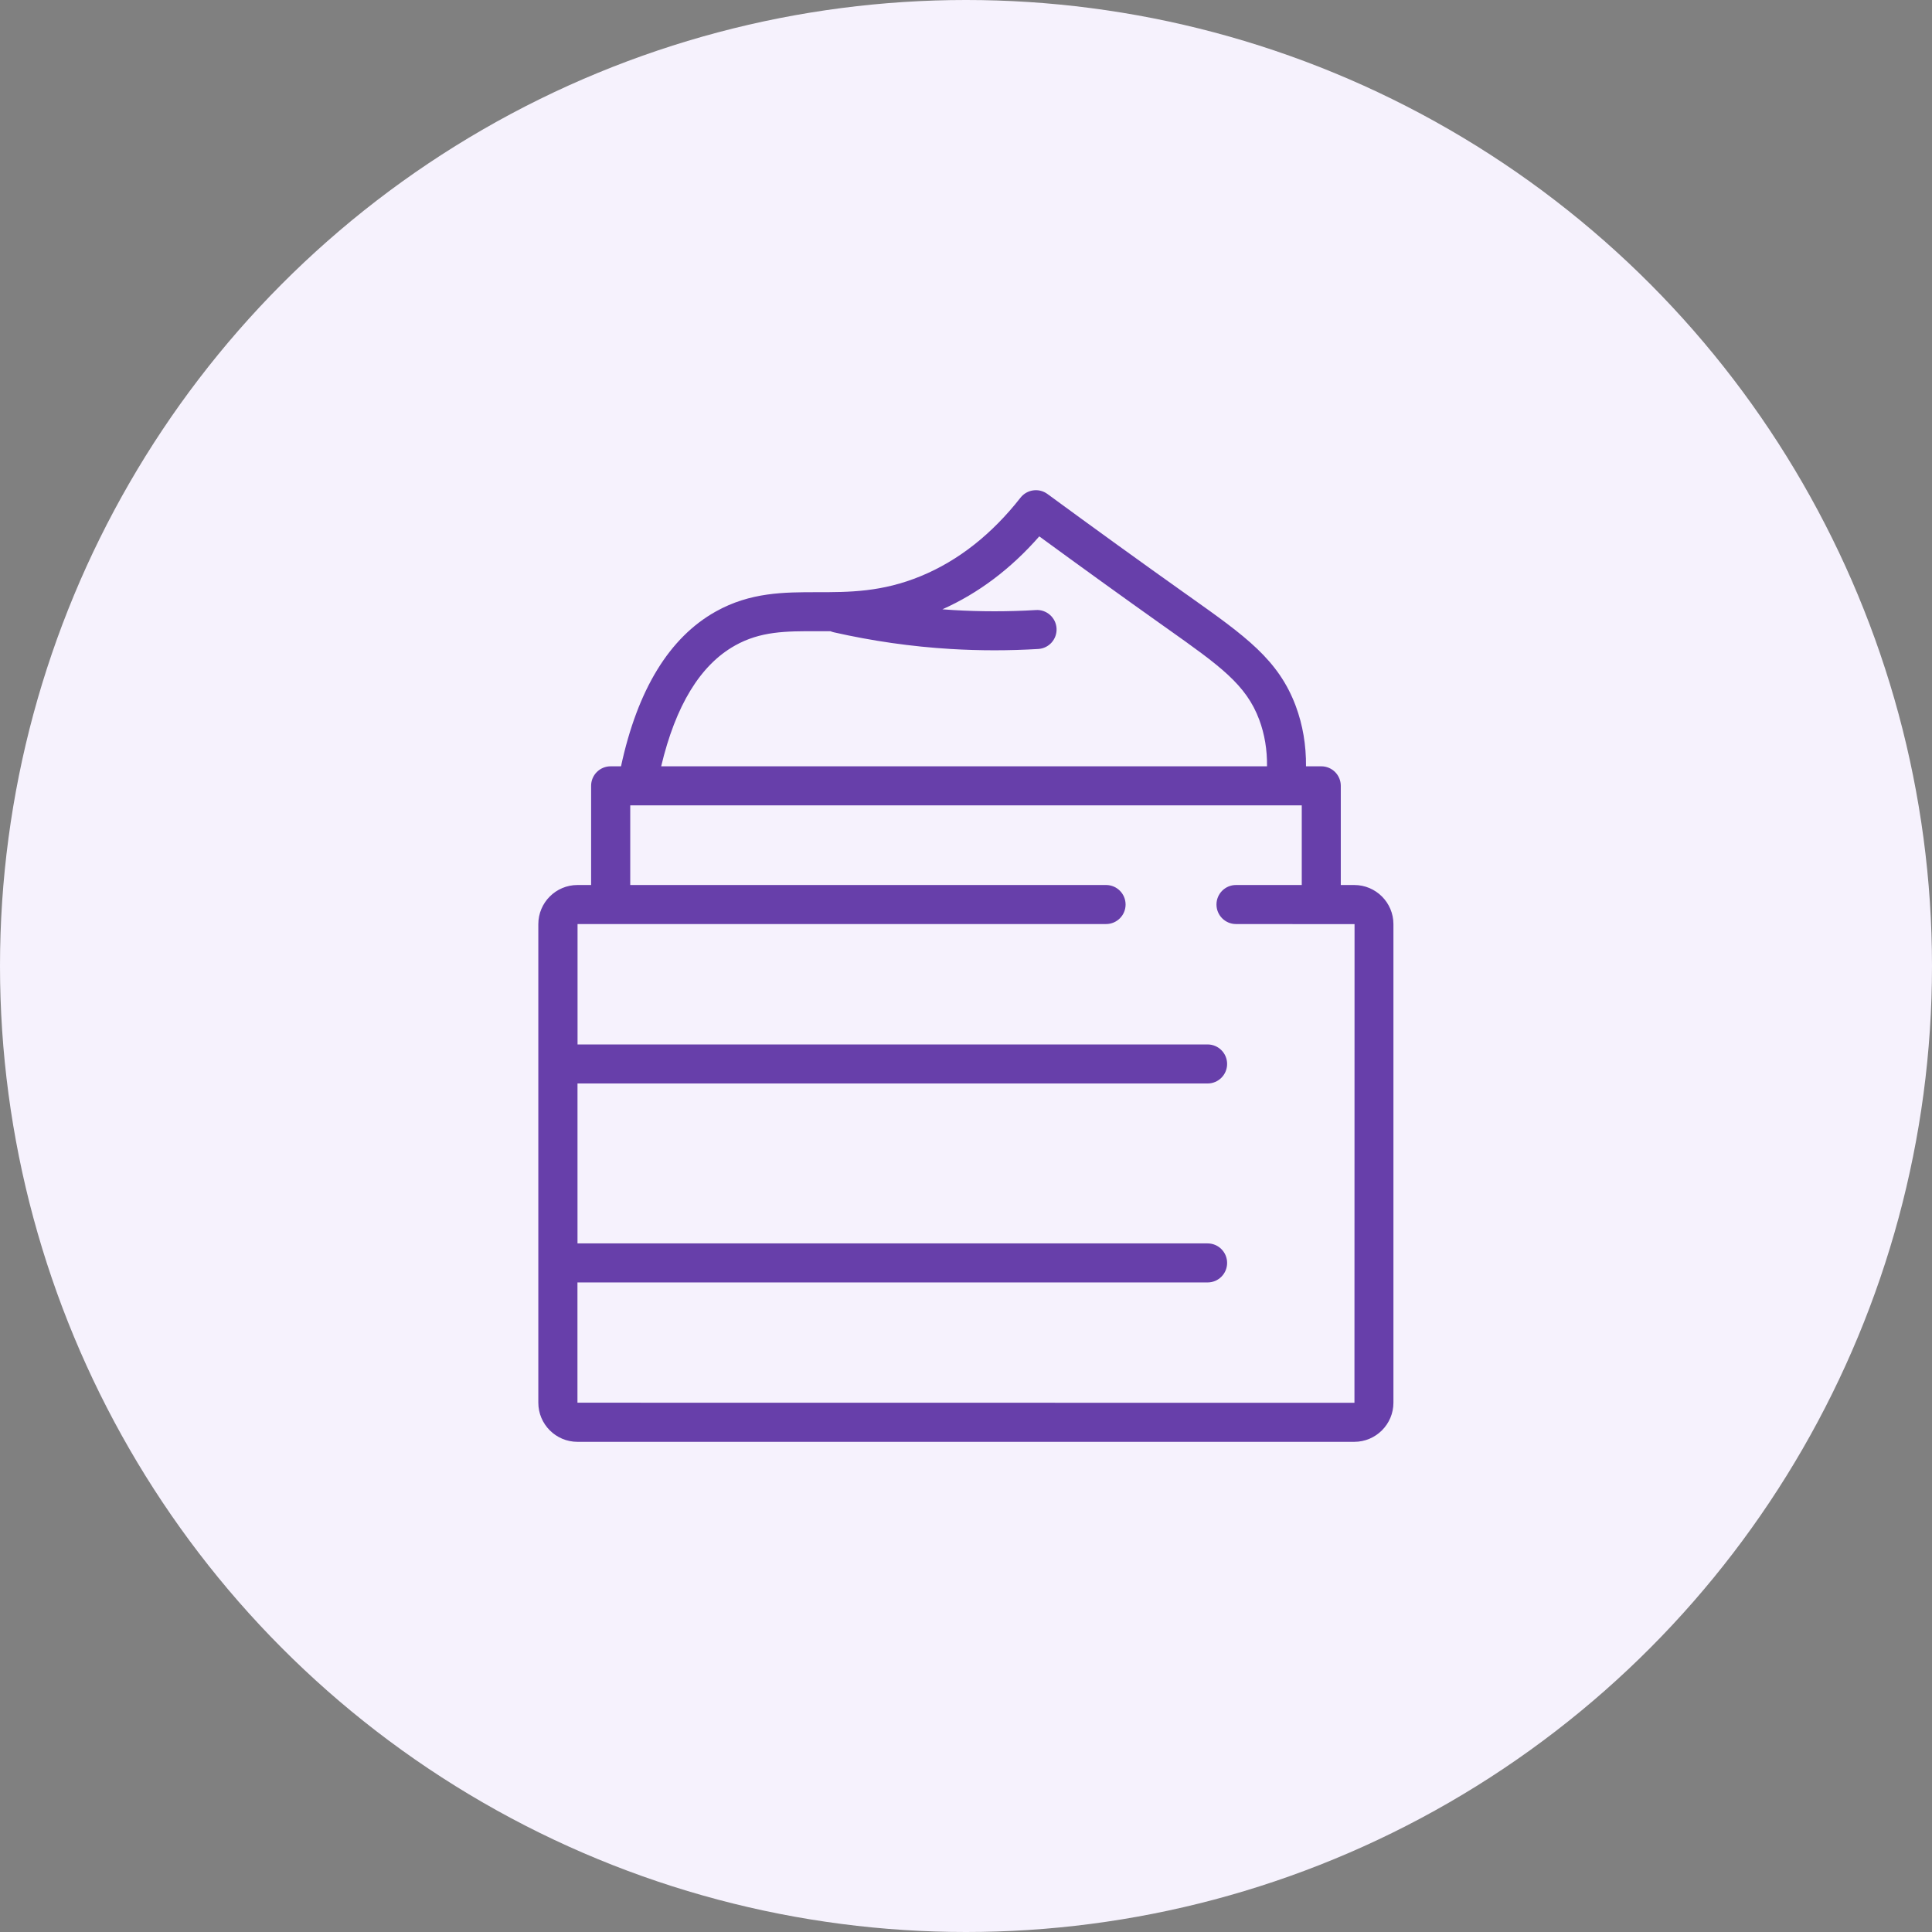
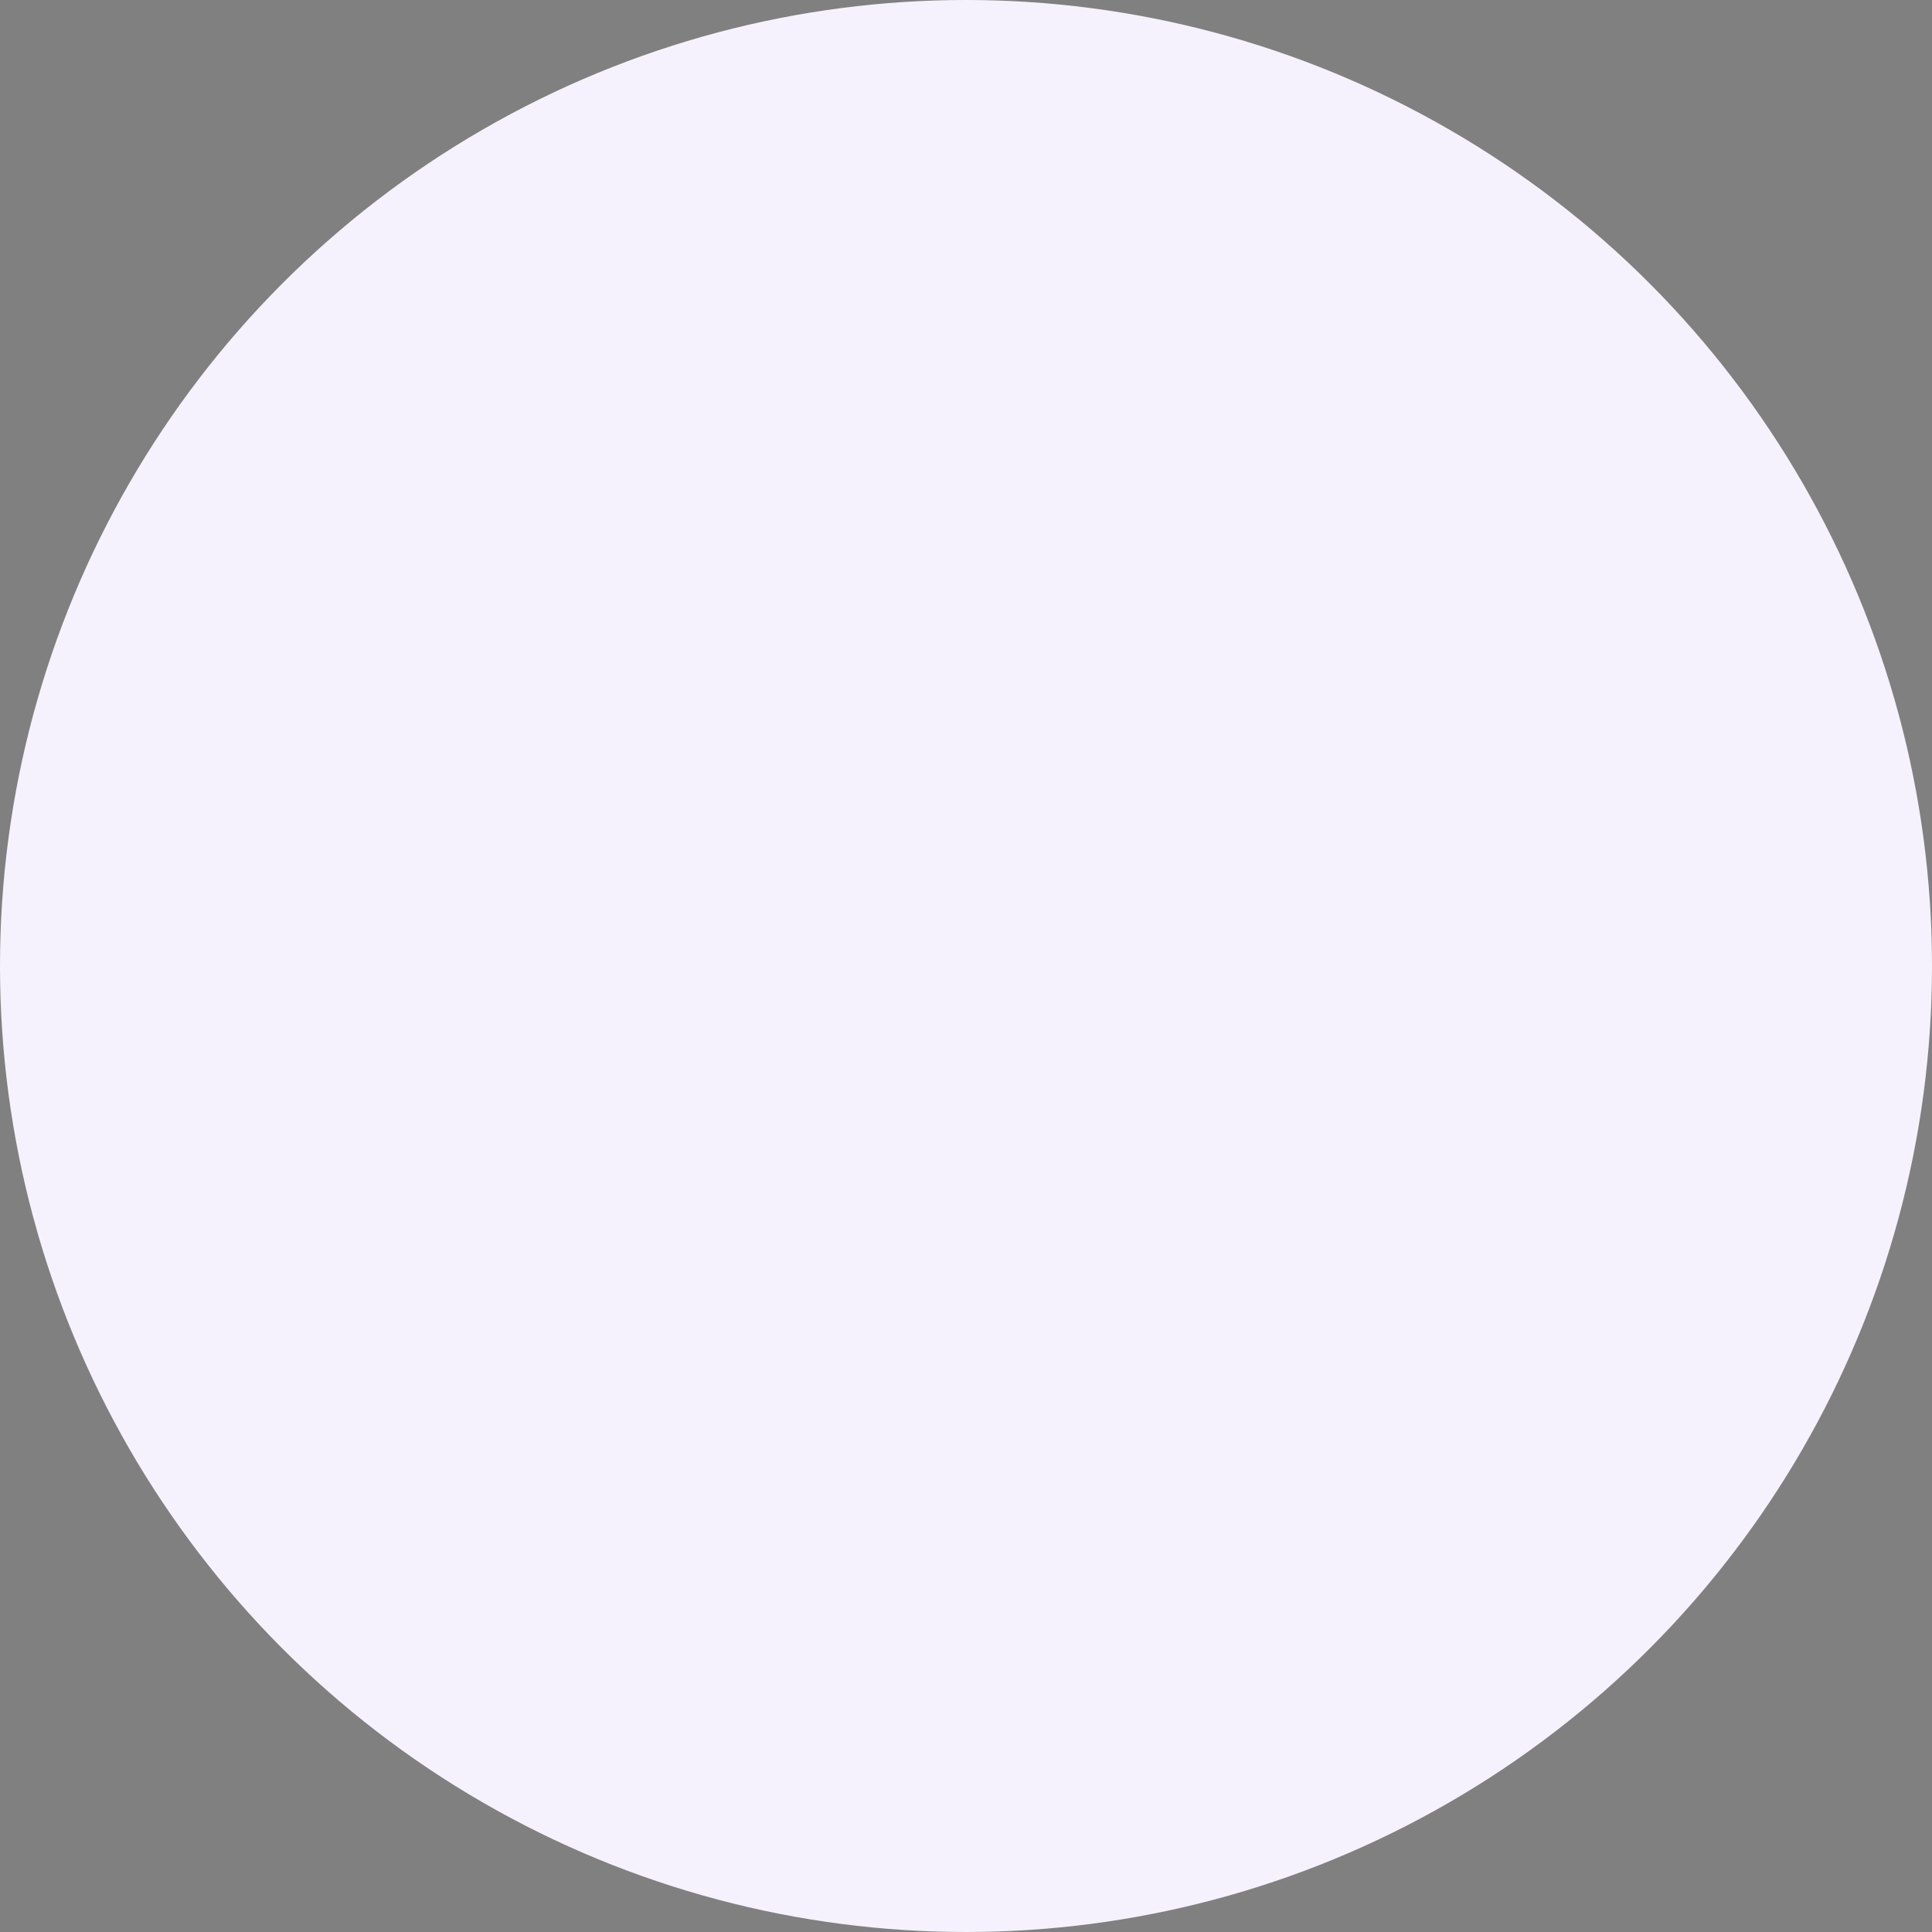
<svg xmlns="http://www.w3.org/2000/svg" id="_レイヤー_2" data-name="レイヤー 2" viewBox="0 0 396 396">
  <rect x="0" y="0" width="396" height="396" fill="#808080" stroke="none" />
  <defs>
    <style>
      .cls-1 {
        fill: #673faa;
      }

      .cls-2 {
        fill: #f6f2fd;
      }
    </style>
  </defs>
  <g id="_レイヤー_1-2" data-name="レイヤー 1">
    <g>
      <circle class="cls-2" cx="198" cy="198" r="198" />
-       <path class="cls-1" d="M277.62,181.4h-2.8v-20.33c0-2.21-1.79-4-4-4h-3.13c.04-4.34-.66-8.47-2.09-12.33-3.55-9.54-10.39-14.38-21.71-22.42l-.95-.67c-9.05-6.42-18.55-13.29-28.25-20.4-1.74-1.28-4.18-.94-5.52.76-5.86,7.48-12.72,12.89-20.39,16.06-8.03,3.32-14.77,3.31-21.29,3.31-6.74,0-13.69-.01-20.79,3.97-9.5,5.32-16.02,15.98-19.41,31.72h-2.13c-2.21,0-4,1.79-4,4v20.33h-2.8c-4.42,0-8.02,3.6-8.02,8.02v98.09c0,4.42,3.6,8.02,8.02,8.02h159.23c4.42,0,8.02-3.6,8.02-8.02v-98.09c0-4.42-3.6-8.02-8.02-8.02ZM150.62,132.33c5.28-2.96,10.42-2.97,16.88-2.95.9,0,1.81,0,2.73,0,.21.09.43.17.67.22,7.86,1.78,15.92,2.94,23.95,3.42,2.98.18,5.98.27,8.98.27s6-.09,8.98-.27c2.21-.13,3.88-2.03,3.75-4.23-.13-2.21-2.06-3.9-4.23-3.75-5.64.34-11.35.34-16.99,0-.72-.04-1.45-.1-2.18-.15,7.36-3.28,14.03-8.29,19.86-14.95,8.67,6.34,17.17,12.47,25.3,18.24l.95.67c10.75,7.63,16.15,11.45,18.84,18.68,1.1,2.96,1.63,6.15,1.59,9.54h-124.18c2.95-12.44,8.01-20.76,15.11-24.74ZM277.62,287.53l-159.26-.02v-24.65h129.16c2.21,0,4-1.79,4-4s-1.79-4-4-4H118.37v-32.78h129.15c2.21,0,4-1.79,4-4s-1.79-4-4-4H118.38v-24.68h108.33c2.21,0,4-1.79,4-4s-1.79-4-4-4h-97.53v-16.33h1.4s0,0,.01,0,0,0,.01,0h136.22v16.33h-13.48c-2.21,0-4,1.79-4,4s1.79,4,4,4l24.3.02-.02,98.11Z" />
    </g>
  </g>
</svg>